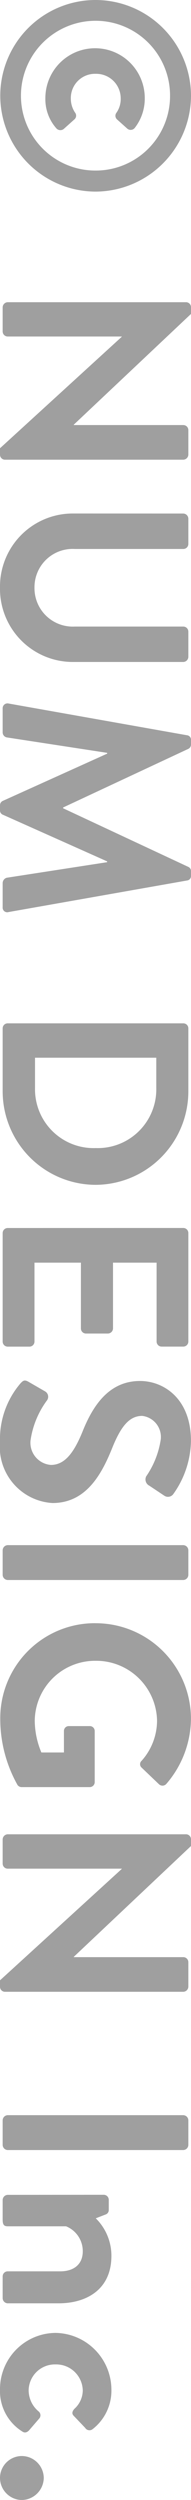
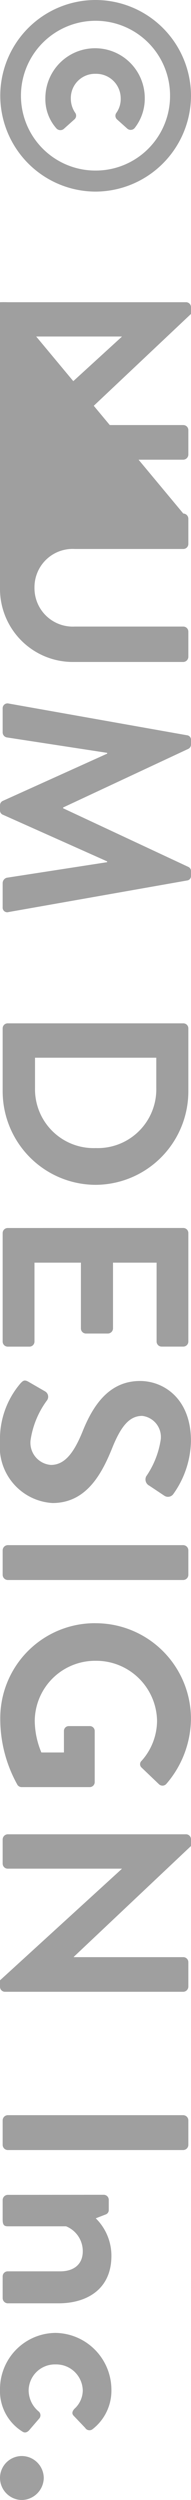
<svg xmlns="http://www.w3.org/2000/svg" width="10.08" height="131.334" viewBox="0 0 10.08 131.334">
-   <path id="copyright" d="M.588-4.9A5.031,5.031,0,0,0,5.614.126,5.043,5.043,0,0,0,10.654-4.9a5.055,5.055,0,0,0-5.04-5.04A5.043,5.043,0,0,0,.588-4.9Zm1.092,0A3.928,3.928,0,0,1,5.614-8.834,3.92,3.92,0,0,1,9.548-4.9,3.928,3.928,0,0,1,5.614-.966,3.937,3.937,0,0,1,1.68-4.9Zm1.442.028A2.623,2.623,0,0,0,5.74-2.254a2.308,2.308,0,0,0,1.6-.588.284.284,0,0,0,.014-.392l-.5-.56a.258.258,0,0,0-.35-.028,1.316,1.316,0,0,1-.742.224A1.274,1.274,0,0,1,4.466-4.914,1.291,1.291,0,0,1,5.754-6.23a1.257,1.257,0,0,1,.756.224.258.258,0,0,0,.35-.028l.476-.532a.276.276,0,0,0-.028-.406A2.5,2.5,0,0,0,5.74-7.5,2.617,2.617,0,0,0,3.122-4.872ZM16.464-.266A.275.275,0,0,0,16.73,0H18a.266.266,0,0,0,.266-.266v-6.02h.014L24.136.14h.336a.263.263,0,0,0,.266-.252V-9.534a.275.275,0,0,0-.266-.266H23.184a.266.266,0,0,0-.266.266v5.782H22.9L17.08-9.94h-.35a.263.263,0,0,0-.266.252Zm11.1-3.444A3.839,3.839,0,0,0,31.458.14a3.843,3.843,0,0,0,3.906-3.85V-9.534A.275.275,0,0,0,35.1-9.8h-1.33a.266.266,0,0,0-.266.266v5.74A2.02,2.02,0,0,1,31.458-1.68a2.012,2.012,0,0,1-2.03-2.128V-9.534a.266.266,0,0,0-.266-.266h-1.33a.275.275,0,0,0-.266.266ZM37.548-.322A.256.256,0,0,0,37.814,0h1.26a.271.271,0,0,0,.252-.21l.812-5.306h.042l2.478,5.5A.252.252,0,0,0,42.9.14h.252a.238.238,0,0,0,.238-.154l2.45-5.5h.042L46.7-.21A.3.3,0,0,0,46.97,0h1.274A.243.243,0,0,0,48.5-.322L46.844-9.73a.236.236,0,0,0-.252-.21h-.224a.241.241,0,0,0-.238.14L43.05-3.192h-.042L39.928-9.8a.255.255,0,0,0-.238-.14h-.224a.236.236,0,0,0-.252.21Zm16.8.056A.263.263,0,0,0,54.6,0h3.318a4.92,4.92,0,0,0,4.914-4.914A4.914,4.914,0,0,0,57.918-9.8H54.6a.263.263,0,0,0-.252.266Zm1.806-1.442v-6.4h1.6A3.087,3.087,0,0,1,60.9-4.914a3.091,3.091,0,0,1-3.15,3.206ZM65.1-.266A.266.266,0,0,0,65.366,0h5.7a.266.266,0,0,0,.266-.266V-1.414a.266.266,0,0,0-.266-.266H66.92V-4.13h3.458a.266.266,0,0,0,.266-.266V-5.558a.275.275,0,0,0-.266-.266H66.92v-2.3h4.144a.266.266,0,0,0,.266-.266V-9.534a.266.266,0,0,0-.266-.266h-5.7a.266.266,0,0,0-.266.266Zm8.148-.686A4.5,4.5,0,0,0,76.328.14a2.957,2.957,0,0,0,3.22-2.772c0-1.806-1.568-2.618-2.926-3.164-1.134-.462-1.652-.91-1.652-1.568a1.115,1.115,0,0,1,1.232-.98,4.606,4.606,0,0,1,1.946.77.368.368,0,0,0,.49-.168l.532-.8A.347.347,0,0,0,79.086-9a4.929,4.929,0,0,0-2.8-.938c-2.226,0-3.15,1.442-3.15,2.688,0,1.652,1.316,2.492,2.632,3.024,1.176.476,1.778.966,1.778,1.68A1.169,1.169,0,0,1,76.272-1.47a4.636,4.636,0,0,1-2.114-.868.324.324,0,0,0-.476.1l-.5.868C73.052-1.148,73.122-1.078,73.248-.952Zm8.512.686A.275.275,0,0,0,82.026,0h1.3a.275.275,0,0,0,.266-.266V-9.534a.275.275,0,0,0-.266-.266h-1.3a.275.275,0,0,0-.266.266Zm4.1-4.62A4.992,4.992,0,0,0,90.888.126a7.074,7.074,0,0,0,3.472-.91.269.269,0,0,0,.112-.224V-4.592a.263.263,0,0,0-.252-.266H91.532a.257.257,0,0,0-.266.266v1.106a.254.254,0,0,0,.266.252h1.12v1.19a4.38,4.38,0,0,1-1.666.35A3.185,3.185,0,0,1,87.836-4.9a3.21,3.21,0,0,1,3.136-3.248,3.174,3.174,0,0,1,2.114.812.239.239,0,0,0,.364,0l.868-.91a.271.271,0,0,0-.014-.392,5.292,5.292,0,0,0-3.416-1.3A5.028,5.028,0,0,0,85.862-4.886ZM96.95-.266A.275.275,0,0,0,97.216,0H98.49a.266.266,0,0,0,.266-.266v-6.02h.014L104.622.14h.336a.263.263,0,0,0,.266-.252V-9.534a.275.275,0,0,0-.266-.266H103.67a.266.266,0,0,0-.266.266v5.782h-.014L97.566-9.94h-.35a.263.263,0,0,0-.266.252Zm14.756,0a.275.275,0,0,0,.266.266h1.3a.275.275,0,0,0,.266-.266V-9.534a.275.275,0,0,0-.266-.266h-1.3a.275.275,0,0,0-.266.266Zm4.186,0a.275.275,0,0,0,.266.266h1.036c.266,0,.35-.07.35-.266v-3.08a1.406,1.406,0,0,1,1.316-.882c.672,0,1.05.462,1.05,1.19V-.266a.266.266,0,0,0,.266.266h1.148a.275.275,0,0,0,.266-.266V-2.954c0-1.456-.714-2.786-2.492-2.786a2.756,2.756,0,0,0-1.974.826l-.2-.518a.244.244,0,0,0-.238-.168h-.532a.266.266,0,0,0-.266.266ZM123.144-2.8A2.954,2.954,0,0,0,126.112.14a2.5,2.5,0,0,0,2.212-1.176c.1-.14.042-.28-.1-.392l-.6-.518a.261.261,0,0,0-.35.042,1.451,1.451,0,0,1-1.12.532A1.385,1.385,0,0,1,124.8-2.8a1.4,1.4,0,0,1,1.372-1.428,1.318,1.318,0,0,1,.966.448c.1.084.224.154.35.042l.644-.616a.266.266,0,0,0,.07-.392,2.561,2.561,0,0,0-2.072-.994A2.994,2.994,0,0,0,123.144-2.8Zm6.468,1.792A1.153,1.153,0,0,0,130.76.14a1.165,1.165,0,0,0,1.162-1.148A1.177,1.177,0,0,0,130.76-2.17,1.165,1.165,0,0,0,129.612-1.008Z" transform="translate(0.14 -0.588) rotate(90)" fill="#9f9f9f" />
+   <path id="copyright" d="M.588-4.9A5.031,5.031,0,0,0,5.614.126,5.043,5.043,0,0,0,10.654-4.9a5.055,5.055,0,0,0-5.04-5.04A5.043,5.043,0,0,0,.588-4.9Zm1.092,0A3.928,3.928,0,0,1,5.614-8.834,3.92,3.92,0,0,1,9.548-4.9,3.928,3.928,0,0,1,5.614-.966,3.937,3.937,0,0,1,1.68-4.9Zm1.442.028A2.623,2.623,0,0,0,5.74-2.254a2.308,2.308,0,0,0,1.6-.588.284.284,0,0,0,.014-.392l-.5-.56a.258.258,0,0,0-.35-.028,1.316,1.316,0,0,1-.742.224A1.274,1.274,0,0,1,4.466-4.914,1.291,1.291,0,0,1,5.754-6.23a1.257,1.257,0,0,1,.756.224.258.258,0,0,0,.35-.028l.476-.532a.276.276,0,0,0-.028-.406A2.5,2.5,0,0,0,5.74-7.5,2.617,2.617,0,0,0,3.122-4.872ZM16.464-.266A.275.275,0,0,0,16.73,0H18a.266.266,0,0,0,.266-.266v-6.02h.014L24.136.14h.336a.263.263,0,0,0,.266-.252V-9.534a.275.275,0,0,0-.266-.266H23.184a.266.266,0,0,0-.266.266v5.782H22.9L17.08-9.94h-.35a.263.263,0,0,0-.266.252ZA3.839,3.839,0,0,0,31.458.14a3.843,3.843,0,0,0,3.906-3.85V-9.534A.275.275,0,0,0,35.1-9.8h-1.33a.266.266,0,0,0-.266.266v5.74A2.02,2.02,0,0,1,31.458-1.68a2.012,2.012,0,0,1-2.03-2.128V-9.534a.266.266,0,0,0-.266-.266h-1.33a.275.275,0,0,0-.266.266ZM37.548-.322A.256.256,0,0,0,37.814,0h1.26a.271.271,0,0,0,.252-.21l.812-5.306h.042l2.478,5.5A.252.252,0,0,0,42.9.14h.252a.238.238,0,0,0,.238-.154l2.45-5.5h.042L46.7-.21A.3.3,0,0,0,46.97,0h1.274A.243.243,0,0,0,48.5-.322L46.844-9.73a.236.236,0,0,0-.252-.21h-.224a.241.241,0,0,0-.238.14L43.05-3.192h-.042L39.928-9.8a.255.255,0,0,0-.238-.14h-.224a.236.236,0,0,0-.252.21Zm16.8.056A.263.263,0,0,0,54.6,0h3.318a4.92,4.92,0,0,0,4.914-4.914A4.914,4.914,0,0,0,57.918-9.8H54.6a.263.263,0,0,0-.252.266Zm1.806-1.442v-6.4h1.6A3.087,3.087,0,0,1,60.9-4.914a3.091,3.091,0,0,1-3.15,3.206ZM65.1-.266A.266.266,0,0,0,65.366,0h5.7a.266.266,0,0,0,.266-.266V-1.414a.266.266,0,0,0-.266-.266H66.92V-4.13h3.458a.266.266,0,0,0,.266-.266V-5.558a.275.275,0,0,0-.266-.266H66.92v-2.3h4.144a.266.266,0,0,0,.266-.266V-9.534a.266.266,0,0,0-.266-.266h-5.7a.266.266,0,0,0-.266.266Zm8.148-.686A4.5,4.5,0,0,0,76.328.14a2.957,2.957,0,0,0,3.22-2.772c0-1.806-1.568-2.618-2.926-3.164-1.134-.462-1.652-.91-1.652-1.568a1.115,1.115,0,0,1,1.232-.98,4.606,4.606,0,0,1,1.946.77.368.368,0,0,0,.49-.168l.532-.8A.347.347,0,0,0,79.086-9a4.929,4.929,0,0,0-2.8-.938c-2.226,0-3.15,1.442-3.15,2.688,0,1.652,1.316,2.492,2.632,3.024,1.176.476,1.778.966,1.778,1.68A1.169,1.169,0,0,1,76.272-1.47a4.636,4.636,0,0,1-2.114-.868.324.324,0,0,0-.476.1l-.5.868C73.052-1.148,73.122-1.078,73.248-.952Zm8.512.686A.275.275,0,0,0,82.026,0h1.3a.275.275,0,0,0,.266-.266V-9.534a.275.275,0,0,0-.266-.266h-1.3a.275.275,0,0,0-.266.266Zm4.1-4.62A4.992,4.992,0,0,0,90.888.126a7.074,7.074,0,0,0,3.472-.91.269.269,0,0,0,.112-.224V-4.592a.263.263,0,0,0-.252-.266H91.532a.257.257,0,0,0-.266.266v1.106a.254.254,0,0,0,.266.252h1.12v1.19a4.38,4.38,0,0,1-1.666.35A3.185,3.185,0,0,1,87.836-4.9a3.21,3.21,0,0,1,3.136-3.248,3.174,3.174,0,0,1,2.114.812.239.239,0,0,0,.364,0l.868-.91a.271.271,0,0,0-.014-.392,5.292,5.292,0,0,0-3.416-1.3A5.028,5.028,0,0,0,85.862-4.886ZM96.95-.266A.275.275,0,0,0,97.216,0H98.49a.266.266,0,0,0,.266-.266v-6.02h.014L104.622.14h.336a.263.263,0,0,0,.266-.252V-9.534a.275.275,0,0,0-.266-.266H103.67a.266.266,0,0,0-.266.266v5.782h-.014L97.566-9.94h-.35a.263.263,0,0,0-.266.252Zm14.756,0a.275.275,0,0,0,.266.266h1.3a.275.275,0,0,0,.266-.266V-9.534a.275.275,0,0,0-.266-.266h-1.3a.275.275,0,0,0-.266.266Zm4.186,0a.275.275,0,0,0,.266.266h1.036c.266,0,.35-.07.35-.266v-3.08a1.406,1.406,0,0,1,1.316-.882c.672,0,1.05.462,1.05,1.19V-.266a.266.266,0,0,0,.266.266h1.148a.275.275,0,0,0,.266-.266V-2.954c0-1.456-.714-2.786-2.492-2.786a2.756,2.756,0,0,0-1.974.826l-.2-.518a.244.244,0,0,0-.238-.168h-.532a.266.266,0,0,0-.266.266ZM123.144-2.8A2.954,2.954,0,0,0,126.112.14a2.5,2.5,0,0,0,2.212-1.176c.1-.14.042-.28-.1-.392l-.6-.518a.261.261,0,0,0-.35.042,1.451,1.451,0,0,1-1.12.532A1.385,1.385,0,0,1,124.8-2.8a1.4,1.4,0,0,1,1.372-1.428,1.318,1.318,0,0,1,.966.448c.1.084.224.154.35.042l.644-.616a.266.266,0,0,0,.07-.392,2.561,2.561,0,0,0-2.072-.994A2.994,2.994,0,0,0,123.144-2.8Zm6.468,1.792A1.153,1.153,0,0,0,130.76.14a1.165,1.165,0,0,0,1.162-1.148A1.177,1.177,0,0,0,130.76-2.17,1.165,1.165,0,0,0,129.612-1.008Z" transform="translate(0.14 -0.588) rotate(90)" fill="#9f9f9f" />
</svg>